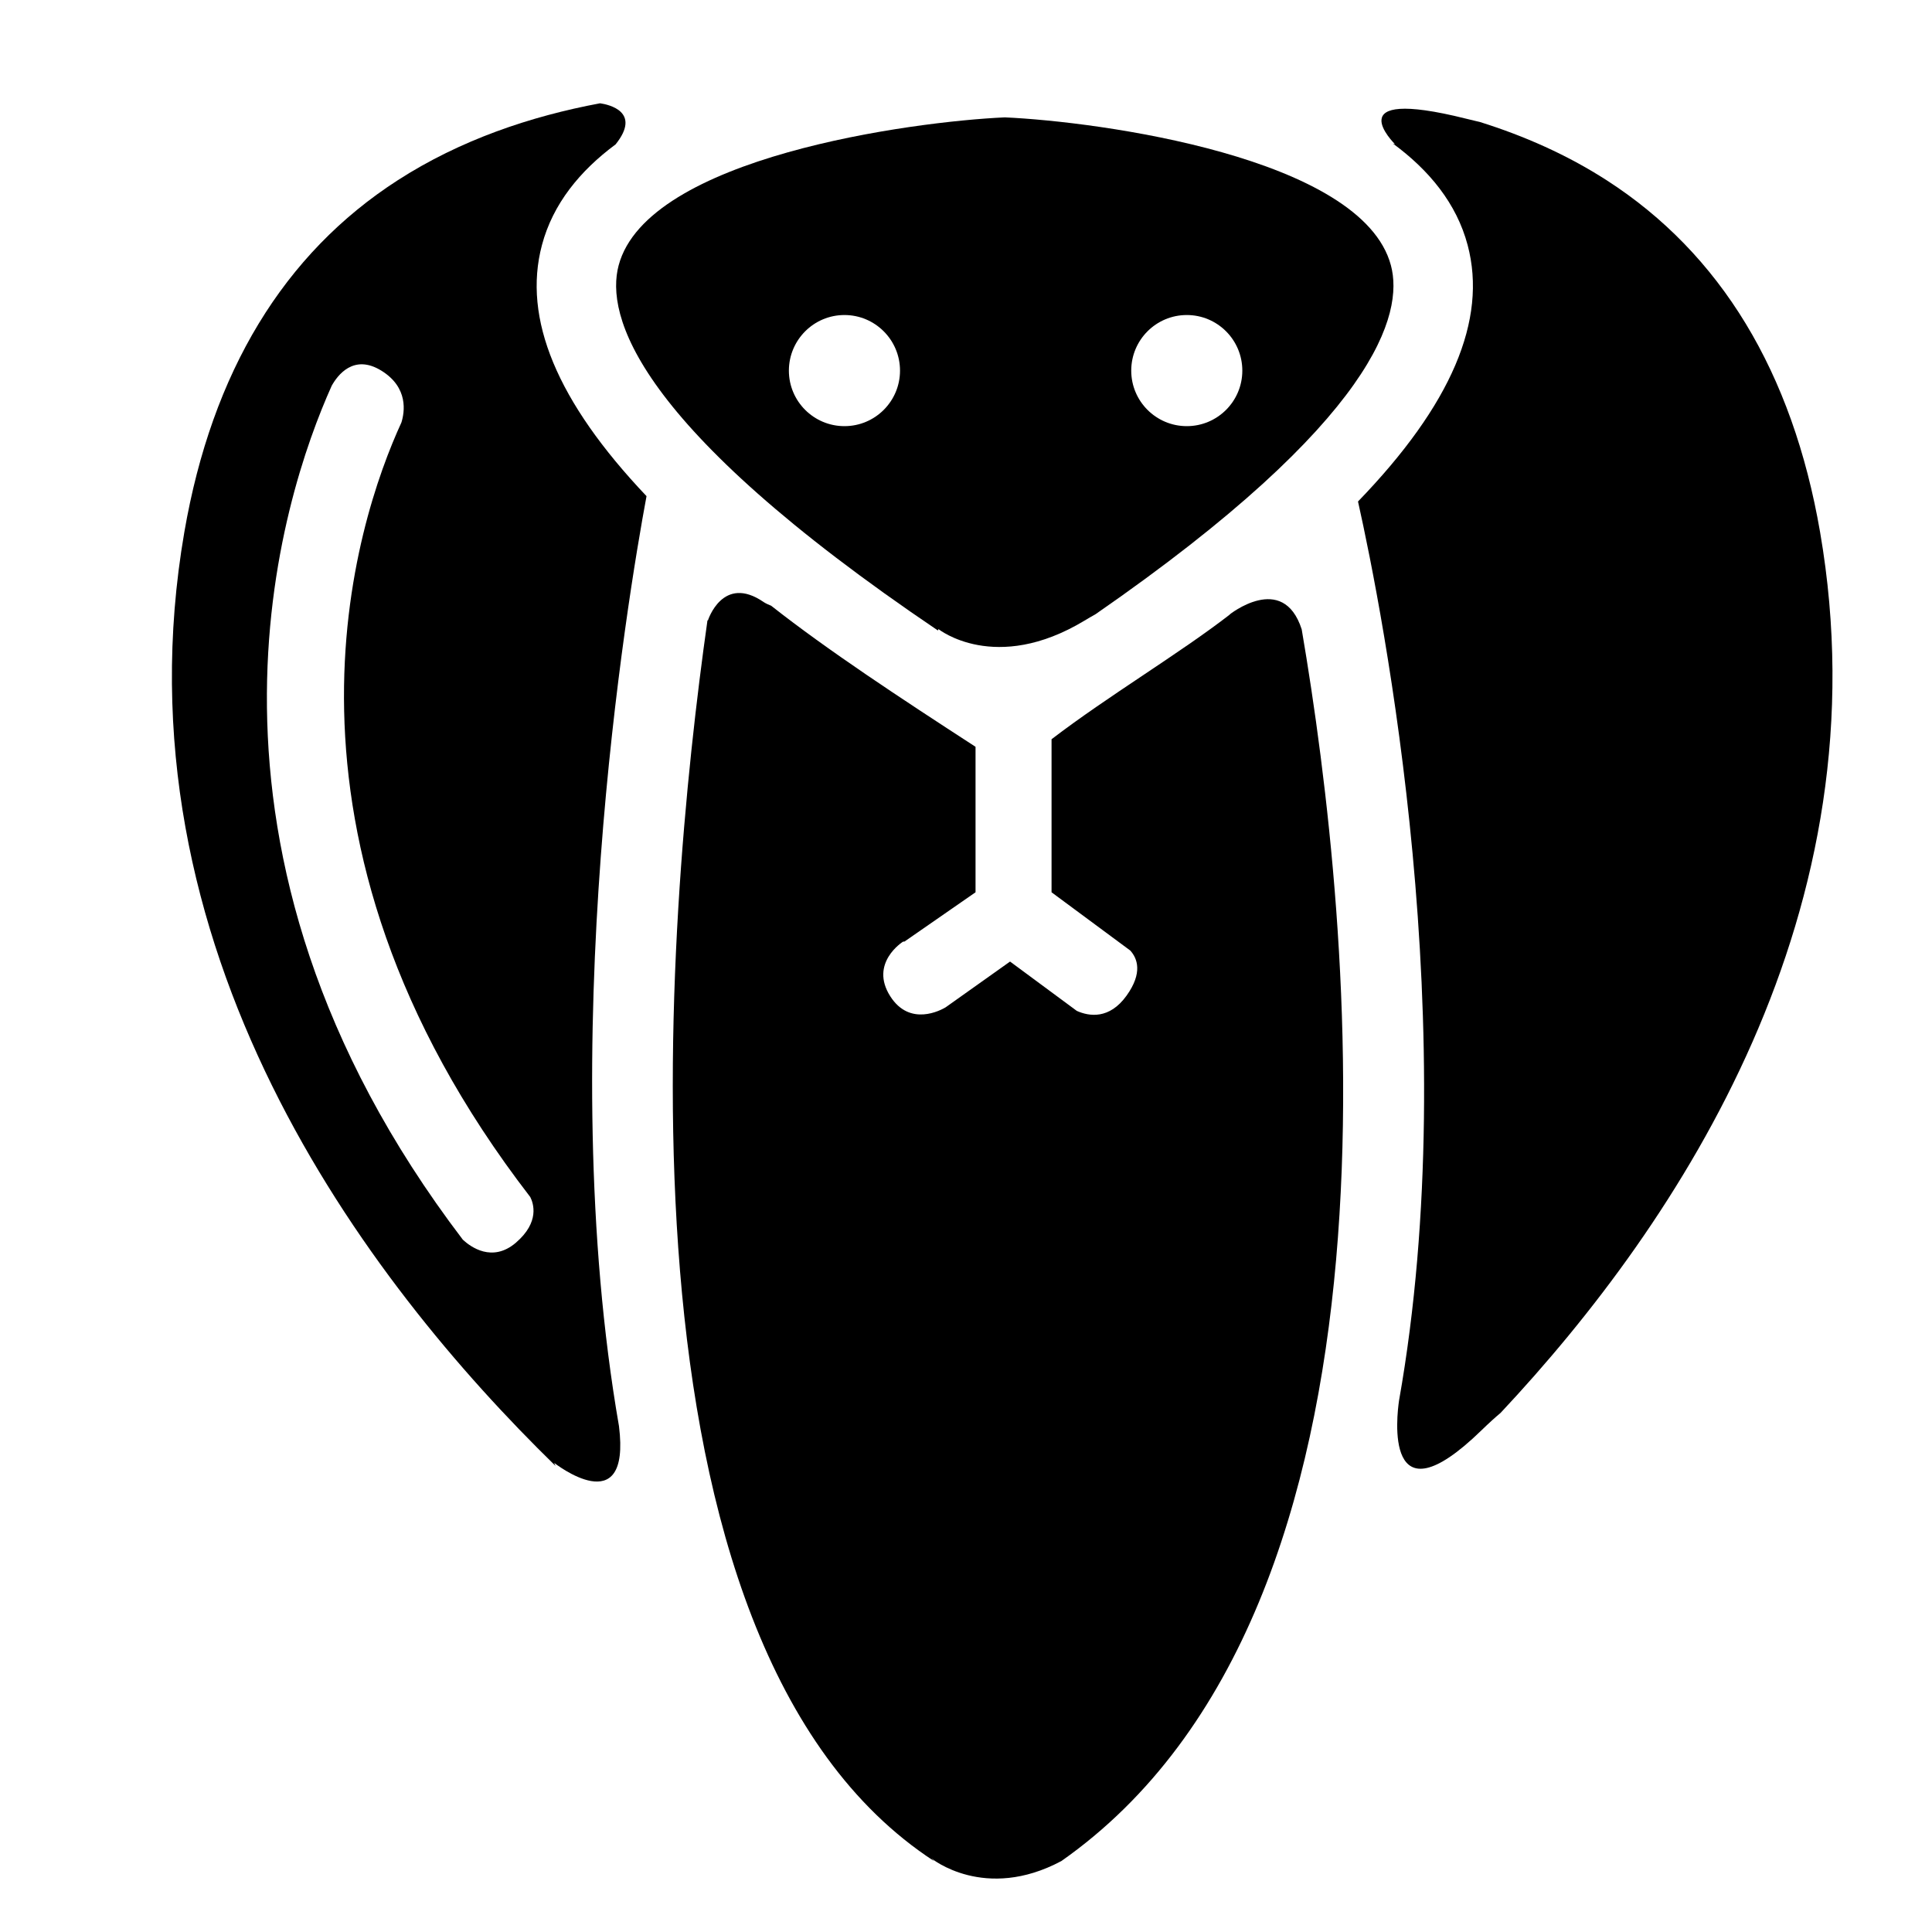
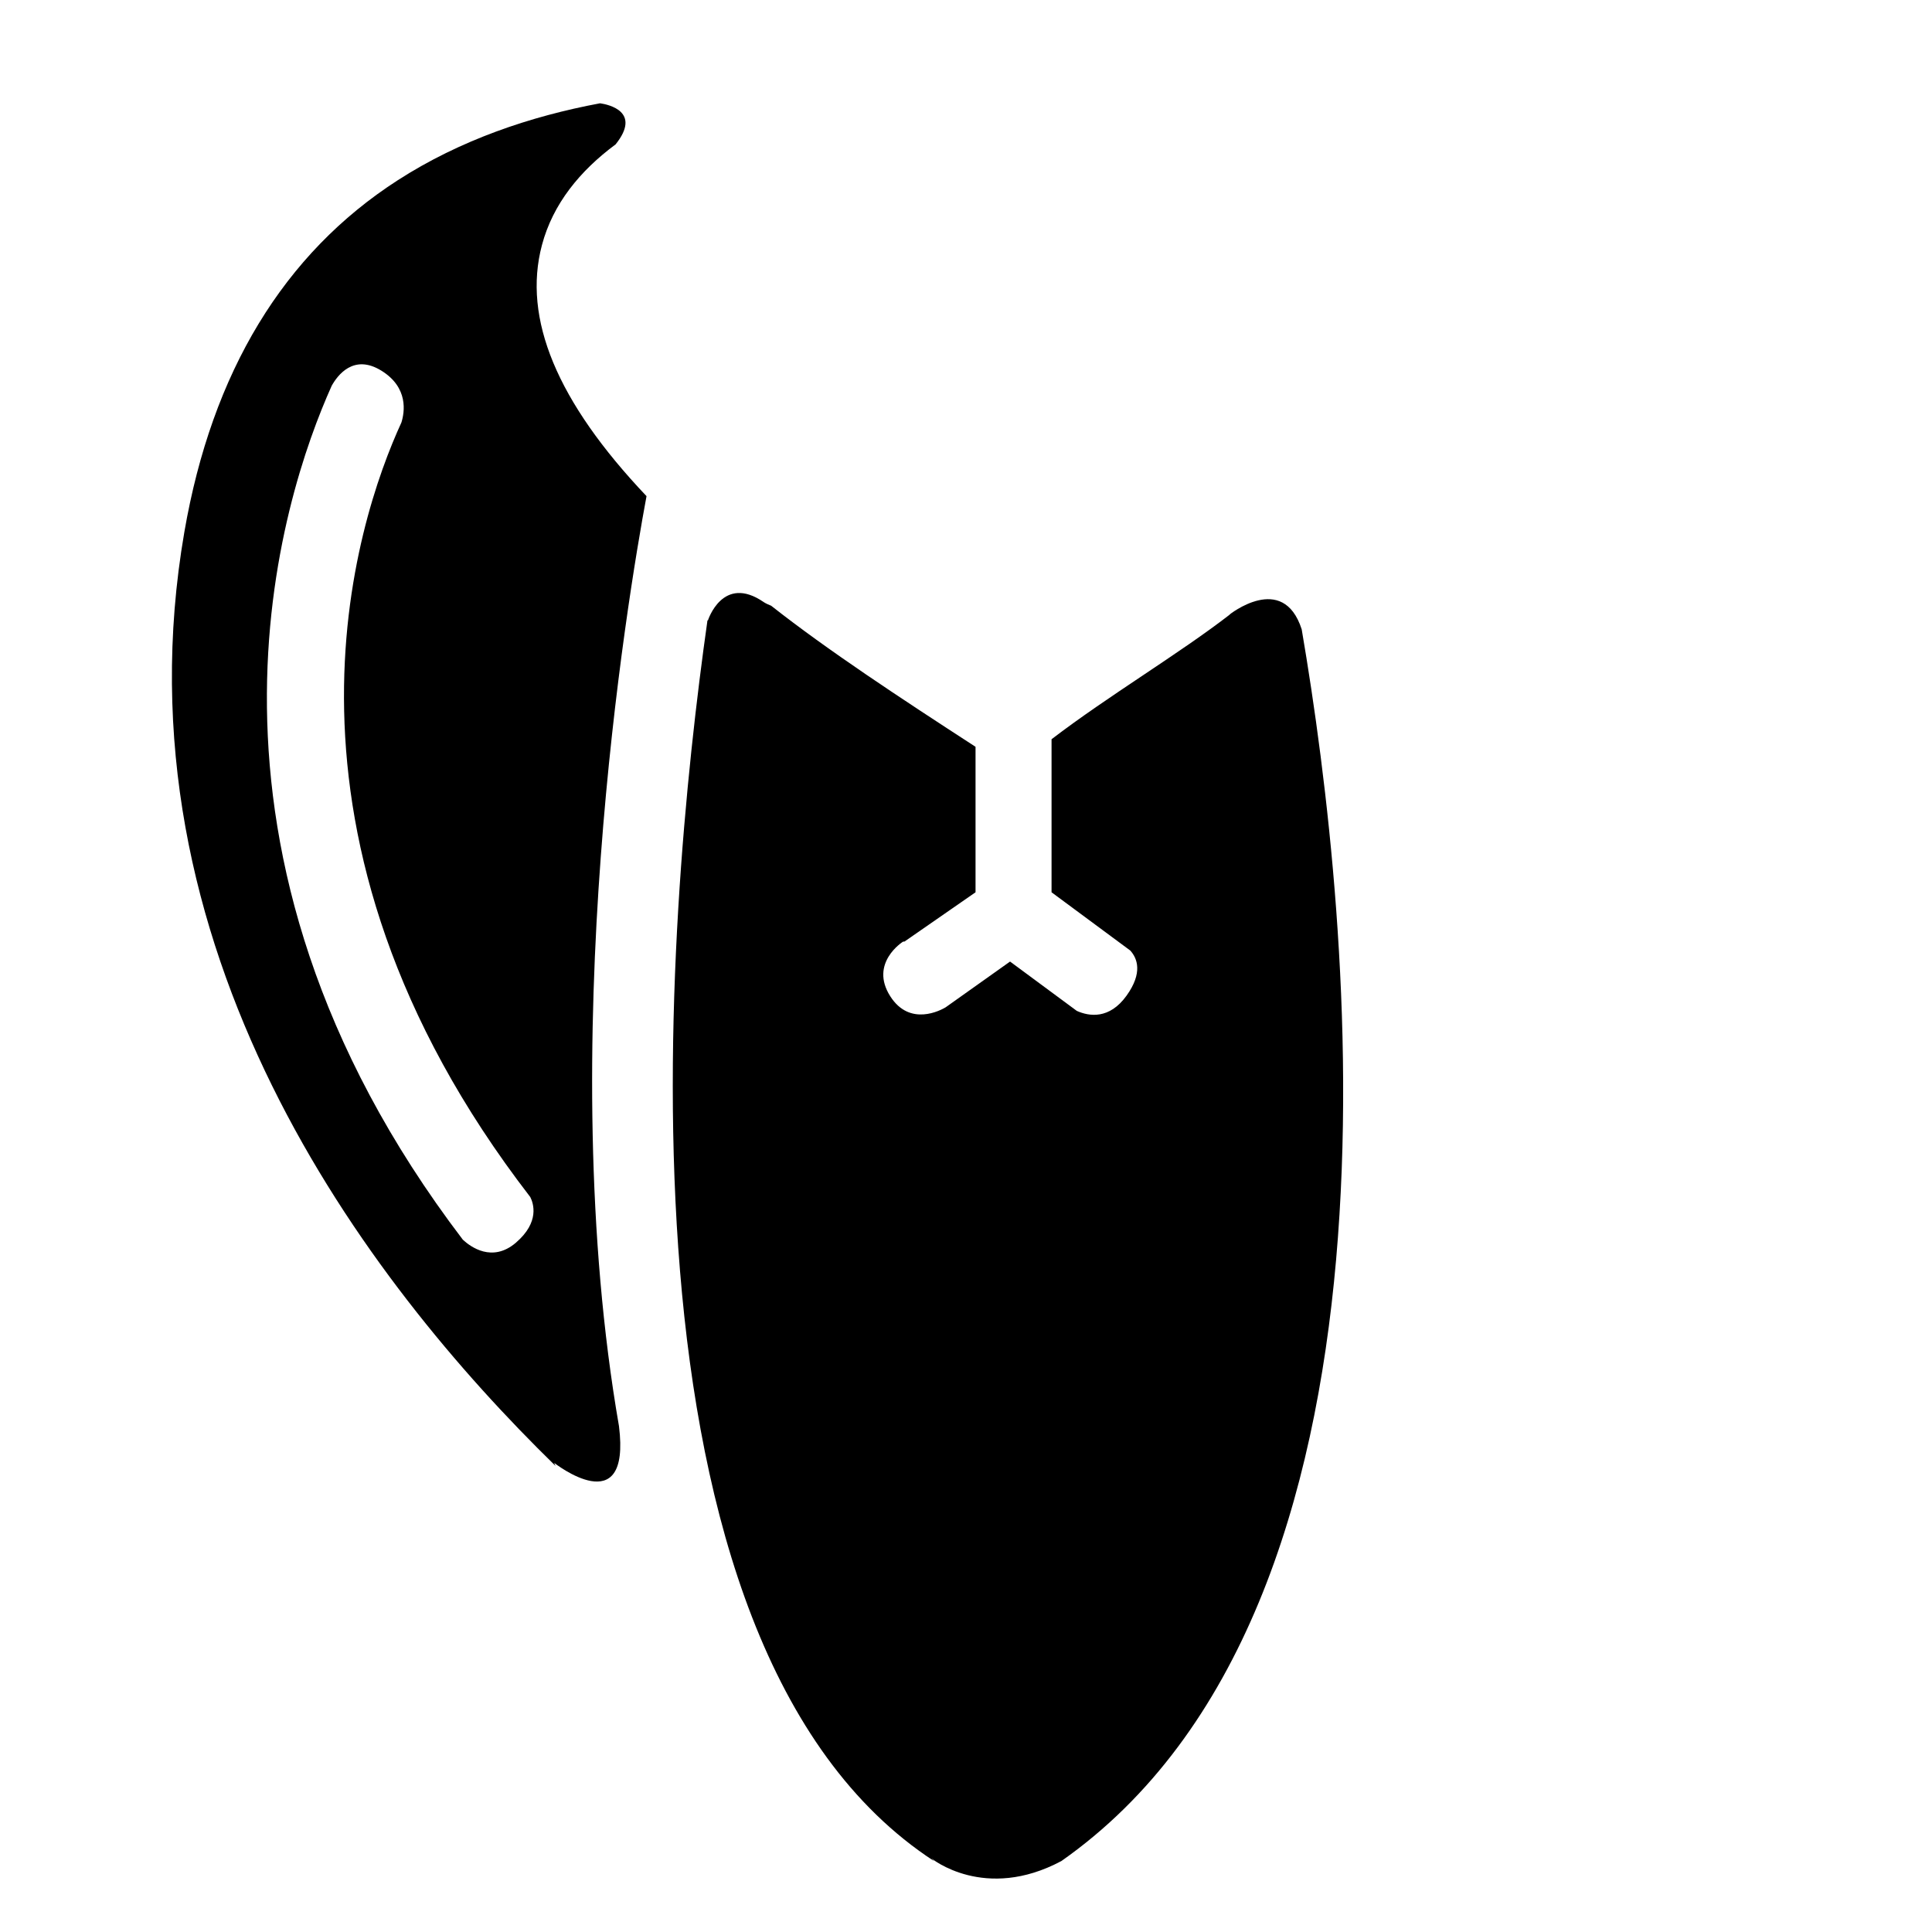
<svg xmlns="http://www.w3.org/2000/svg" fill="#000000" width="800px" height="800px" version="1.1" viewBox="144 144 512 512">
  <g>
-     <path d="m569.78 191.77c-10.539-6.785-21.906-11.773-33.523-15.418-1.125-0.262-2.344-0.551-3.773-0.91-34.57-8.641-18.793 6.766-18.793 6.766l-0.57-0.18c9.609 7.059 16.887 15.875 19.82 26.93 5.266 19.836-4.301 42.34-29.055 67.945 6.606 29.539 28.336 139.78 10.871 238.27-0.562 3.82-4.188 33.199 21.859 7.863 1.977-1.918 3.629-3.414 5.059-4.609 47.742-50.922 101.95-133.24 84.664-233.42-7.32-42.41-26.348-73.781-56.559-93.238z" />
    <path d="m469.73 306.95 0.43-0.277c-13.68 10.602-32.375 21.668-47.488 33.23v40.562l20.867 15.441c1.879 2.082 3.352 5.894-0.977 11.934-4.574 6.383-9.949 5.512-13.199 4.055l-17.688-13.074-17.078 12.133c-1.266 0.754-9.473 5.203-14.664-2.926-5.637-8.828 3.371-14.473 3.371-14.473l0.414-0.047 18.809-13.043v-38.555c-20.152-13.078-39.094-25.523-54.156-37.379-0.508-0.23-1.352-0.539-1.969-0.961-10.902-7.516-14.809 4.887-14.809 4.887l-0.102-0.102c-11.176 78.832-28.266 271.26 60.035 328.85l-0.684-0.711s14.105 11.562 34.445 0.695c95.949-67.383 76.945-248.76 63.676-326.41-4.957-15.367-19.234-3.832-19.234-3.832z" />
    <path d="m287.62 208.95c2.902-10.934 10.062-19.672 19.523-26.691 6.938-8.664-1.848-10.559-4.121-10.887-18.461 3.449-37.051 9.723-53.617 20.395-30.203 19.457-49.23 50.824-56.551 93.227-19.008 110.12 48.152 198.52 98.359 247.48l-0.352-0.801s20.398 16.086 17.176-9.719c-17.539-100.9 2.227-219.21 7.297-246.47-23.742-25.02-32.887-47.066-27.715-66.527zm-6.902 264.38c-6.266 5.356-12.027 1.094-14.062-0.801-78.938-103.71-47.906-197.03-34.754-226.29 1.535-2.769 5.801-8.531 13.121-4.039 7.309 4.481 6.203 11.062 5.352 13.773-11.992 26.113-39.848 109.34 34.145 205.24 0.844 1.641 2.578 6.652-3.801 12.109z" />
-     <path d="m392.56 311.09 0.141-0.371s15.027 12.031 38.703-2.246c1.059-0.641 2.019-1.195 2.926-1.703 74.781-51.75 81.648-79.758 78.281-92.426-7.644-28.758-77.707-38.148-102.33-39.238-24.621 1.105-94.73 10.543-102.34 39.242-3.445 13.016 3.906 42.23 84.617 96.742zm65.953-83.605c8.133 0 14.715 6.606 14.715 14.738 0 8.117-6.586 14.711-14.715 14.711-8.133 0-14.723-6.594-14.723-14.711 0-8.137 6.59-14.738 14.723-14.738zm-90.723 0c8.125 0 14.723 6.606 14.723 14.738 0 8.117-6.594 14.711-14.723 14.711-8.133 0-14.727-6.594-14.727-14.711 0.008-8.137 6.598-14.738 14.727-14.738z" />
  </g>
</svg>